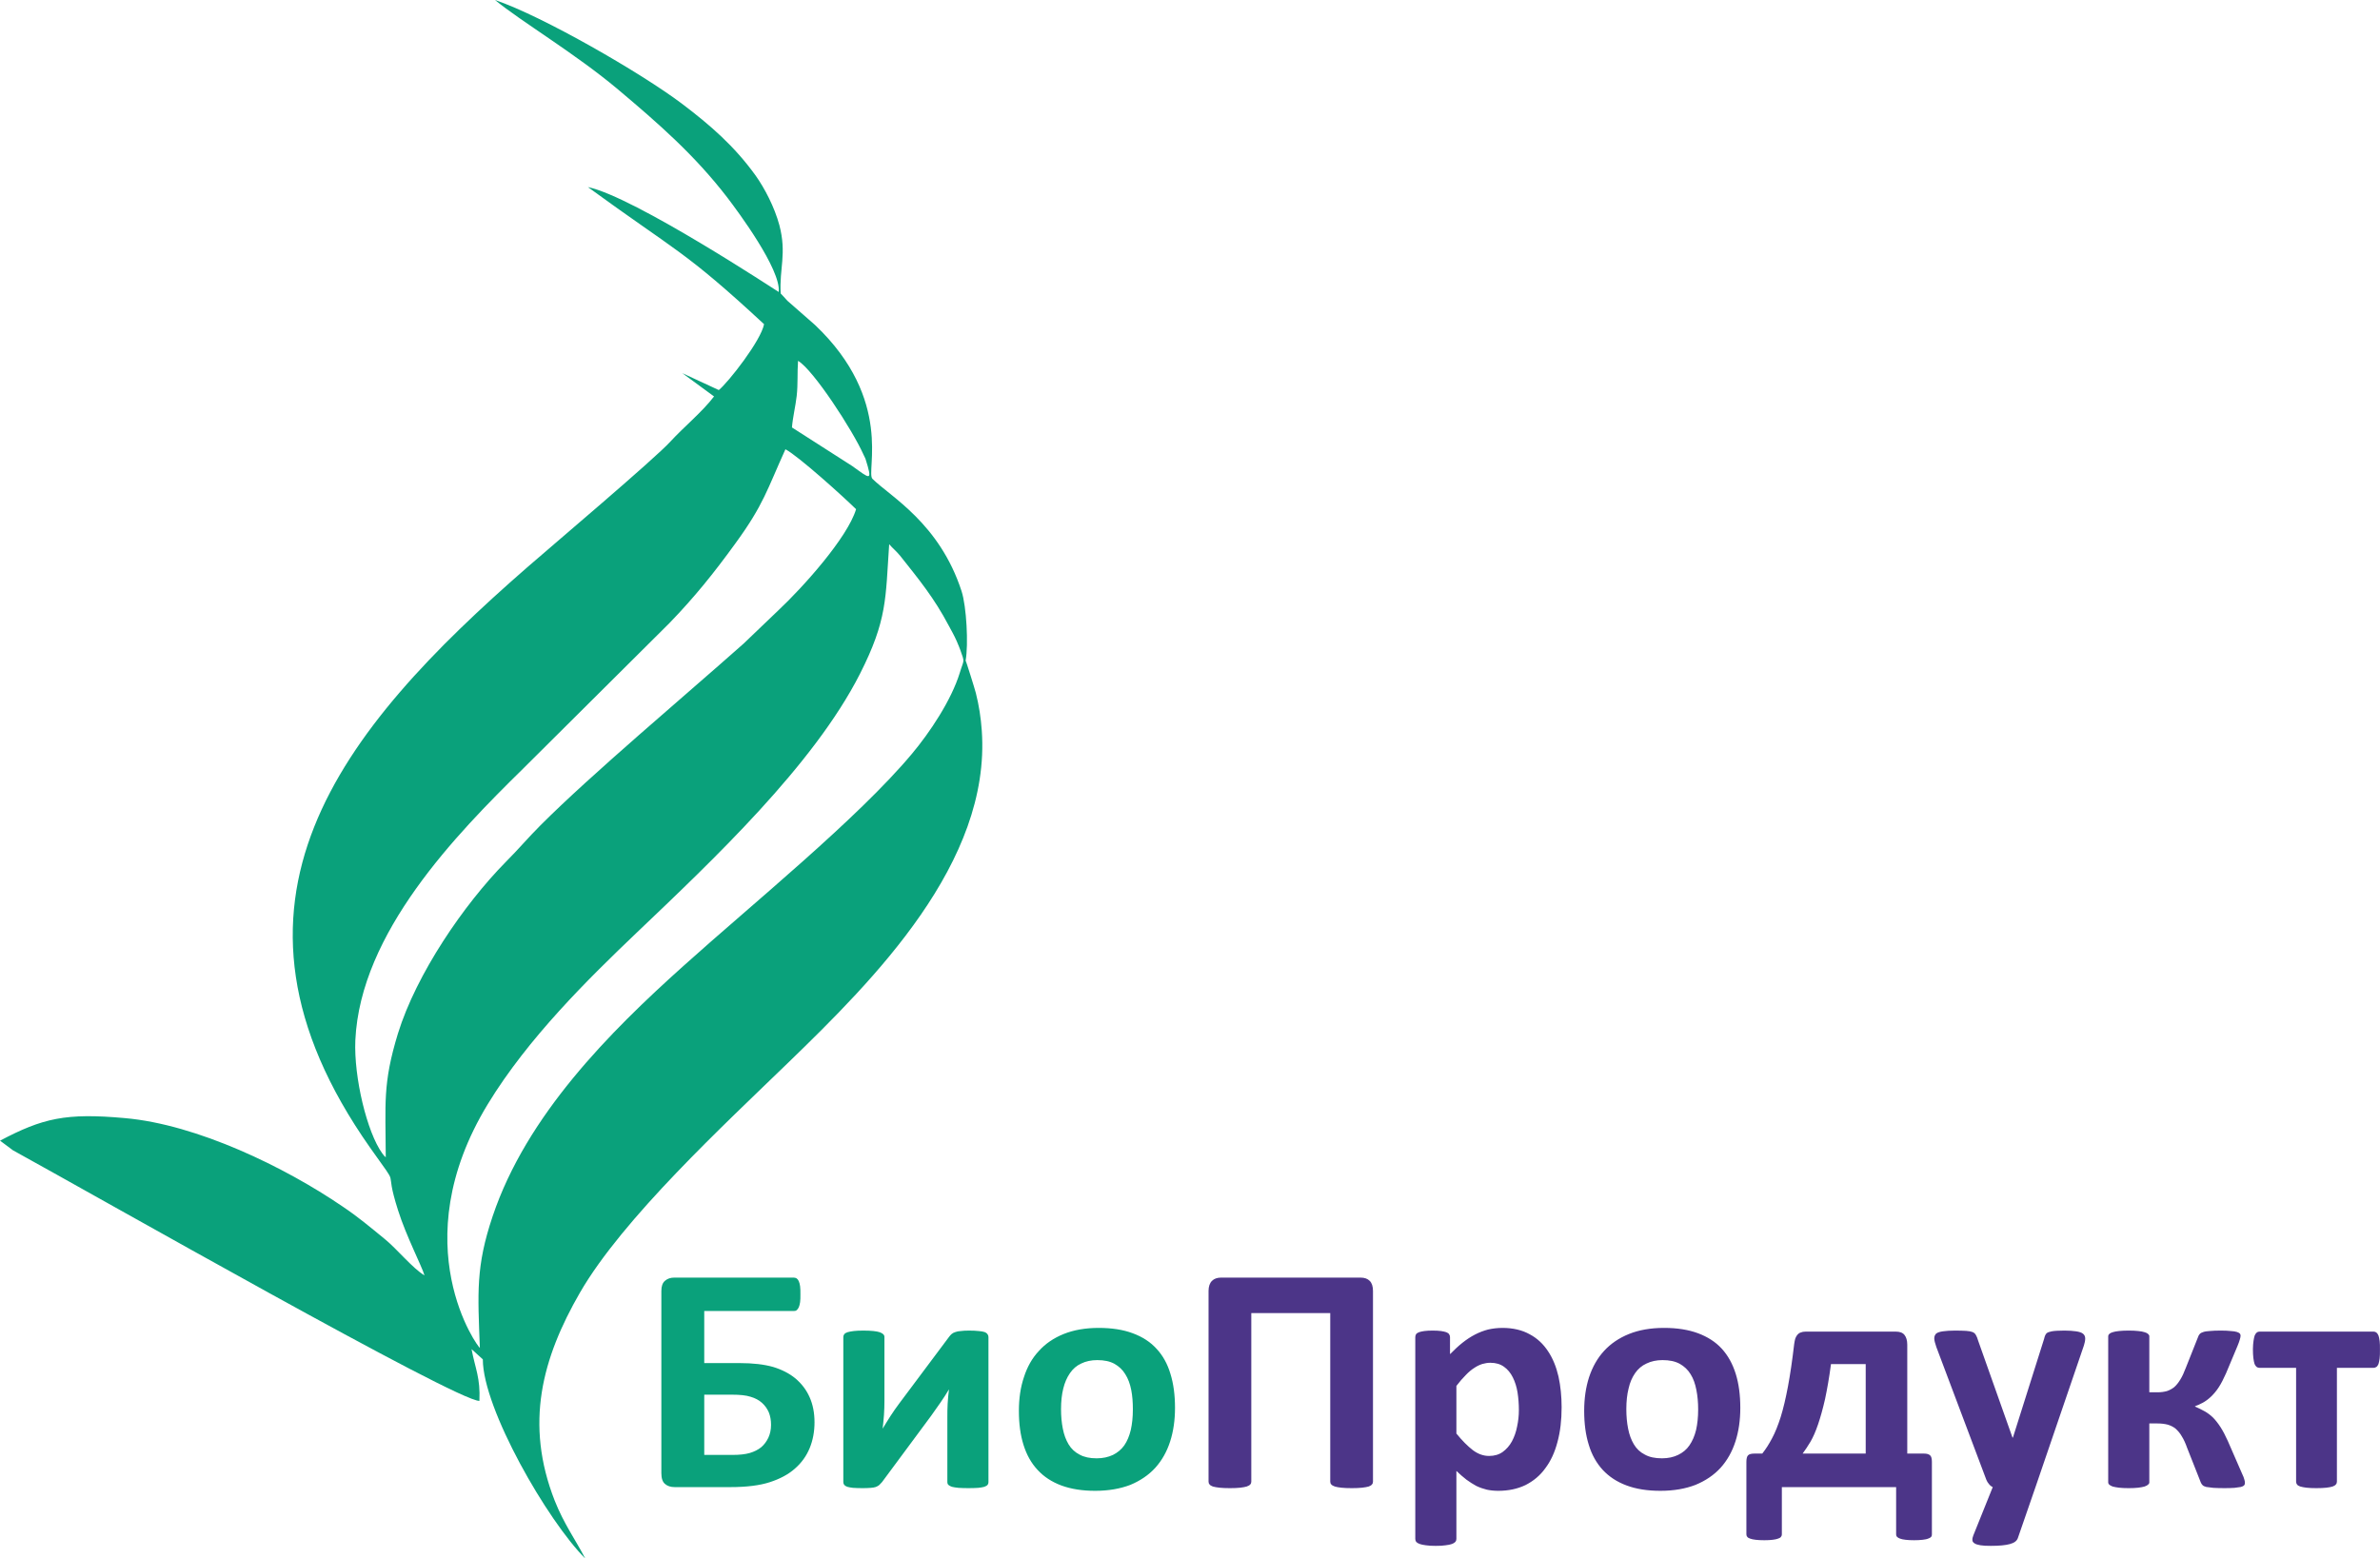
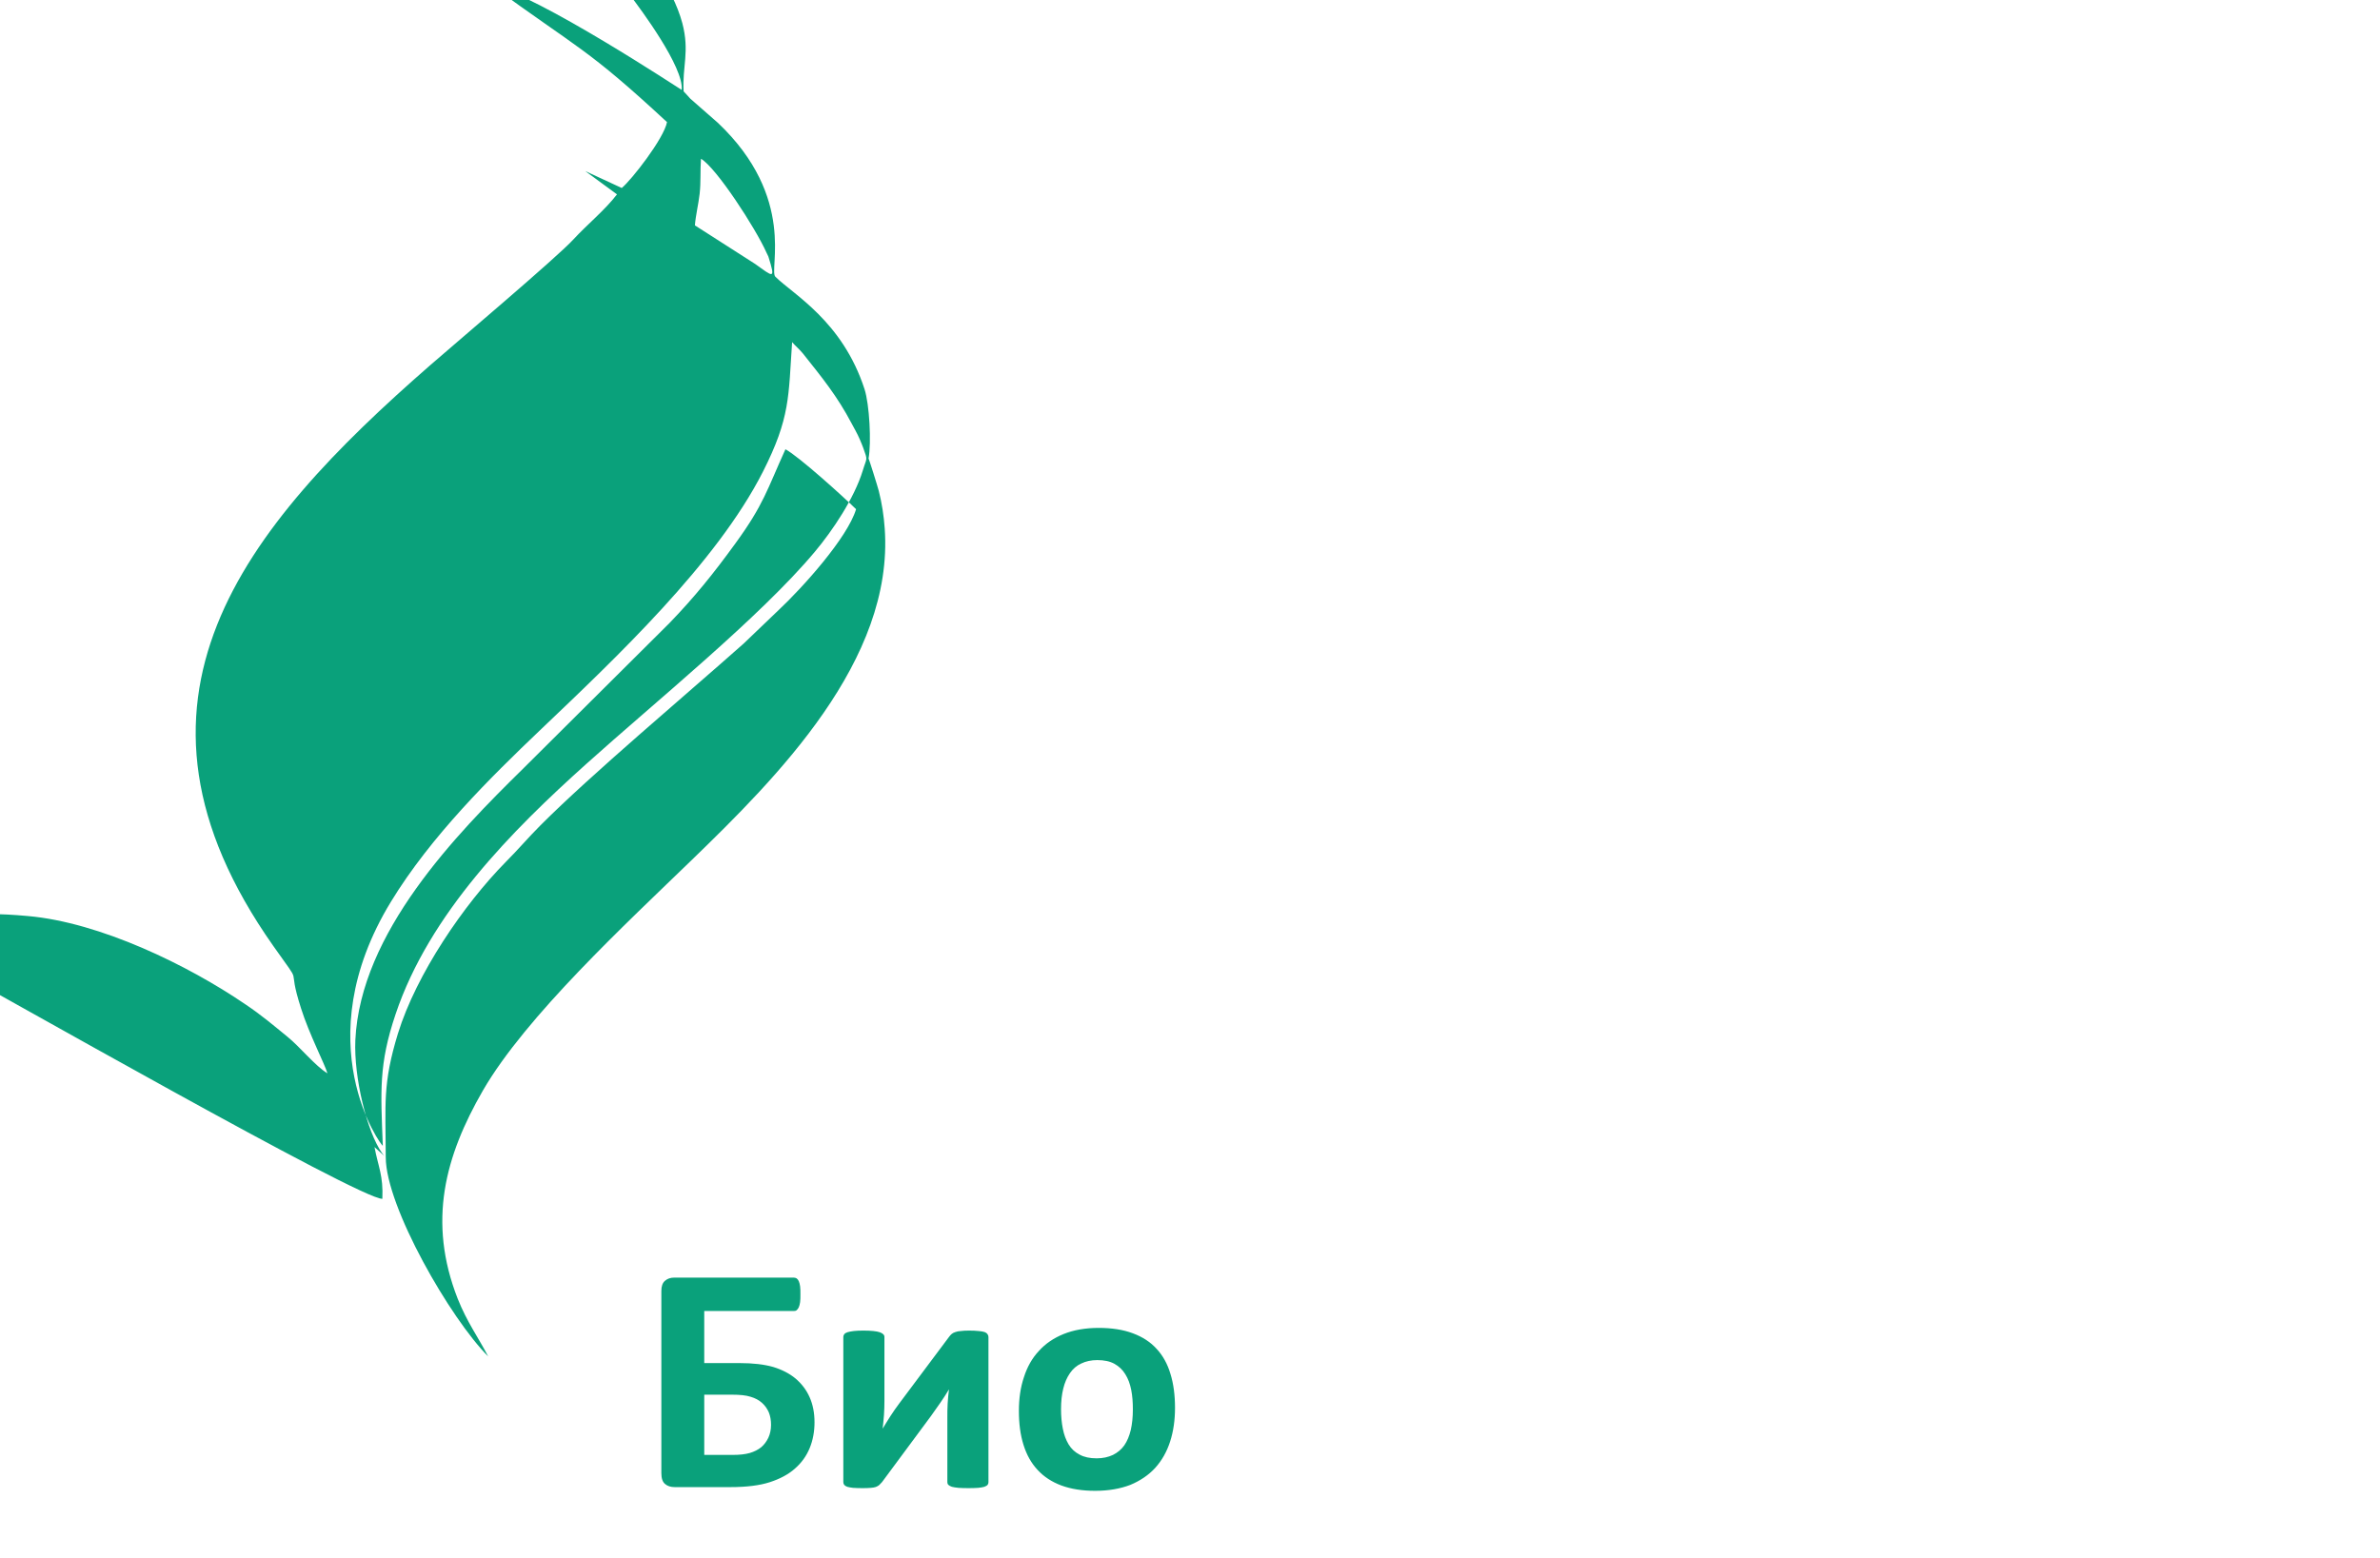
<svg xmlns="http://www.w3.org/2000/svg" xml:space="preserve" width="171.791mm" height="112.523mm" version="1.1" style="shape-rendering:geometricPrecision; text-rendering:geometricPrecision; image-rendering:optimizeQuality; fill-rule:evenodd; clip-rule:evenodd" viewBox="0 0 16036 10504">
  <defs>
    <style type="text/css"> .fil0 {fill:#0AA17B} .fil1 {fill:#0AA17B;fill-rule:nonzero} .fil2 {fill:#4C3588;fill-rule:nonzero} </style>
  </defs>
  <g id="Слой_x0020_1">
    <g id="_2599526378352">
-       <path class="fil0" d="M2599 7800c-13,-12 -11,-9 -24,-27 -102,-141 -192,-513 -181,-762 34,-726 680,-1388 1128,-1828l988 -983c170,-176 298,-335 446,-539 190,-261 213,-362 336,-633 89,47 395,324 476,404 -58,193 -361,529 -521,679l-237 227c-395,351 -1026,881 -1369,1225 -82,82 -149,162 -233,246 -283,287 -603,756 -727,1157 -104,340 -83,471 -82,834zm654 1362c0,333 438,1091 690,1342 -67,-129 -142,-230 -205,-388 -205,-522 -85,-962 169,-1403 290,-502 973,-1133 1405,-1552 576,-558 1366,-1347 1303,-2237 -6,-86 -19,-170 -40,-253 -7,-28 -67,-220 -69,-218 20,-109 6,-366 -27,-468 -149,-459 -480,-638 -601,-758 -46,-46 146,-532 -387,-1037l-186 -163c-30,-33 -22,-25 -45,-49 -10,-167 42,-268 -9,-461 -33,-122 -99,-248 -160,-334 -142,-197 -303,-338 -499,-486 -271,-204 -935,-588 -1257,-697 176,145 540,360 829,603 272,229 516,442 736,728 71,93 362,484 347,637 -4,-1 -975,-643 -1286,-707 595,434 649,425 1187,924 -21,111 -240,391 -305,444l-246 -114 214 157c-81,106 -201,203 -294,304 -105,116 -806,709 -964,847 -1260,1099 -2218,2266 -1059,3913 218,308 84,96 188,422 55,174 160,376 178,438 -80,-47 -186,-179 -269,-246 -97,-79 -175,-146 -287,-221 -383,-261 -974,-550 -1463,-593 -398,-36 -553,0 -841,152l87 65c571,314 2994,1693 3143,1689 7,-157 -28,-216 -53,-349l76 69zm3214 -4628c-57,186 -203,404 -323,547 -367,439 -1079,1015 -1540,1430 -497,446 -1057,1007 -1285,1687 -114,339 -100,515 -86,886 -6,8 -524,-694 54,-1643 271,-445 676,-843 1004,-1156 510,-486 1190,-1127 1503,-1743 185,-365 172,-507 197,-874 24,28 46,44 74,78 127,160 229,284 327,470 18,34 36,64 54,105 12,27 19,46 24,59l0 0c32,90 25,61 -3,154zm-636 -1443c51,162 32,136 -89,50l-406 -260c5,-66 24,-143 32,-213 9,-81 3,-156 9,-236 103,60 368,468 441,632 5,9 9,18 13,27z" />
+       <path class="fil0" d="M2599 7800c-13,-12 -11,-9 -24,-27 -102,-141 -192,-513 -181,-762 34,-726 680,-1388 1128,-1828l988 -983c170,-176 298,-335 446,-539 190,-261 213,-362 336,-633 89,47 395,324 476,404 -58,193 -361,529 -521,679l-237 227c-395,351 -1026,881 -1369,1225 -82,82 -149,162 -233,246 -283,287 -603,756 -727,1157 -104,340 -83,471 -82,834zc0,333 438,1091 690,1342 -67,-129 -142,-230 -205,-388 -205,-522 -85,-962 169,-1403 290,-502 973,-1133 1405,-1552 576,-558 1366,-1347 1303,-2237 -6,-86 -19,-170 -40,-253 -7,-28 -67,-220 -69,-218 20,-109 6,-366 -27,-468 -149,-459 -480,-638 -601,-758 -46,-46 146,-532 -387,-1037l-186 -163c-30,-33 -22,-25 -45,-49 -10,-167 42,-268 -9,-461 -33,-122 -99,-248 -160,-334 -142,-197 -303,-338 -499,-486 -271,-204 -935,-588 -1257,-697 176,145 540,360 829,603 272,229 516,442 736,728 71,93 362,484 347,637 -4,-1 -975,-643 -1286,-707 595,434 649,425 1187,924 -21,111 -240,391 -305,444l-246 -114 214 157c-81,106 -201,203 -294,304 -105,116 -806,709 -964,847 -1260,1099 -2218,2266 -1059,3913 218,308 84,96 188,422 55,174 160,376 178,438 -80,-47 -186,-179 -269,-246 -97,-79 -175,-146 -287,-221 -383,-261 -974,-550 -1463,-593 -398,-36 -553,0 -841,152l87 65c571,314 2994,1693 3143,1689 7,-157 -28,-216 -53,-349l76 69zm3214 -4628c-57,186 -203,404 -323,547 -367,439 -1079,1015 -1540,1430 -497,446 -1057,1007 -1285,1687 -114,339 -100,515 -86,886 -6,8 -524,-694 54,-1643 271,-445 676,-843 1004,-1156 510,-486 1190,-1127 1503,-1743 185,-365 172,-507 197,-874 24,28 46,44 74,78 127,160 229,284 327,470 18,34 36,64 54,105 12,27 19,46 24,59l0 0c32,90 25,61 -3,154zm-636 -1443c51,162 32,136 -89,50l-406 -260c5,-66 24,-143 32,-213 9,-81 3,-156 9,-236 103,60 368,468 441,632 5,9 9,18 13,27z" />
      <g>
        <path class="fil1" d="M5488 9585c0,64 -11,123 -33,176 -22,53 -55,99 -100,138 -44,39 -101,69 -169,91 -68,22 -157,33 -265,33l-375 0c-27,0 -49,-7 -65,-21 -17,-14 -25,-38 -25,-73l0 -1228c0,-32 8,-55 25,-69 16,-14 37,-21 61,-21l806 0c7,0 14,2 19,5 6,4 11,10 15,19 4,9 7,21 9,35 2,15 2,32 2,54 0,20 0,38 -2,52 -2,14 -5,26 -9,35 -4,9 -9,15 -15,20 -5,4 -11,5 -18,5l-604 0 0 351 237 0c91,0 167,9 227,26 59,18 110,44 151,78 41,35 73,76 95,126 22,49 33,106 33,168zm-293 18c0,-31 -5,-59 -15,-84 -11,-25 -26,-46 -46,-64 -20,-18 -46,-32 -77,-41 -31,-10 -73,-14 -126,-14l-186 0 0 406 190 0c47,0 86,-4 117,-13 30,-9 56,-22 77,-39 20,-17 36,-39 48,-64 12,-26 18,-55 18,-87zm1465 387c0,7 -2,13 -6,18 -4,5 -12,9 -22,13 -10,3 -24,5 -41,7 -18,1 -39,2 -66,2 -26,0 -49,-1 -67,-2 -18,-2 -33,-4 -44,-7 -11,-4 -19,-8 -24,-13 -5,-5 -7,-11 -7,-18l0 -435c0,-31 0,-63 2,-95 2,-33 5,-65 9,-96 -18,30 -37,60 -58,90 -20,29 -41,59 -62,88l-331 447c-7,7 -13,14 -19,20 -6,5 -13,9 -23,13 -9,3 -20,5 -34,6 -14,1 -32,2 -54,2 -27,0 -48,-1 -65,-2 -16,-2 -29,-4 -39,-7 -10,-4 -17,-8 -21,-13 -4,-6 -6,-12 -6,-19l0 -978c0,-7 2,-12 6,-18 4,-6 11,-10 22,-14 11,-3 25,-6 42,-8 17,-2 39,-3 65,-3 52,0 89,4 110,11 22,8 32,18 32,32l0 432c0,30 -1,61 -3,93 -3,32 -5,63 -9,93 18,-29 35,-58 54,-87 18,-28 38,-56 58,-83l335 -448c6,-8 12,-15 18,-20 7,-6 15,-10 25,-13 10,-4 22,-6 37,-7 14,-2 33,-3 55,-3 26,0 47,1 65,3 17,1 30,4 40,7 10,4 16,9 20,15 4,5 6,12 6,19l0 978zm1257 -501c0,83 -11,159 -33,227 -22,68 -55,127 -100,177 -45,49 -101,87 -168,115 -68,26 -147,40 -237,40 -87,0 -163,-12 -228,-36 -64,-24 -118,-59 -160,-105 -43,-46 -74,-102 -95,-169 -21,-67 -31,-143 -31,-229 0,-83 11,-159 34,-227 22,-69 55,-128 101,-177 44,-49 100,-87 167,-114 67,-27 146,-41 236,-41 88,0 165,12 229,36 65,24 118,58 160,104 43,46 74,102 94,169 21,67 31,144 31,230zm-284 11c0,-48 -3,-92 -11,-132 -8,-41 -21,-76 -40,-106 -18,-30 -43,-53 -73,-70 -31,-17 -69,-25 -116,-25 -41,0 -77,8 -108,23 -31,14 -56,36 -76,65 -20,29 -35,63 -45,104 -10,40 -15,86 -15,138 0,48 4,92 12,132 8,41 21,76 39,106 18,30 43,53 74,69 31,17 69,25 115,25 42,0 78,-8 110,-23 30,-15 56,-36 76,-64 20,-29 34,-63 44,-104 9,-40 14,-86 14,-138z" />
-         <path class="fil2" d="M9251 9986c0,7 -2,14 -7,19 -4,6 -12,10 -22,14 -11,3 -26,6 -45,8 -19,2 -42,3 -69,3 -28,0 -51,-1 -70,-3 -19,-2 -34,-5 -44,-8 -11,-4 -19,-8 -24,-14 -5,-5 -7,-12 -7,-19l0 -1136 -532 0 0 1136c0,7 -2,14 -7,19 -5,6 -13,10 -24,14 -11,3 -25,6 -44,8 -18,2 -41,3 -69,3 -28,0 -51,-1 -70,-3 -19,-2 -34,-5 -45,-8 -10,-4 -18,-8 -22,-14 -5,-5 -7,-12 -7,-19l0 -1285c0,-30 8,-53 23,-68 15,-15 36,-22 61,-22l940 0c27,0 47,7 62,22 15,15 22,38 22,68l0 1285zm1271 -501c0,86 -9,165 -28,234 -18,69 -45,128 -82,177 -35,49 -80,86 -133,113 -54,26 -115,39 -184,39 -28,0 -55,-3 -78,-8 -24,-6 -47,-14 -70,-25 -22,-12 -44,-26 -66,-42 -22,-17 -45,-37 -68,-59l0 458c0,7 -2,14 -7,20 -4,5 -12,10 -22,14 -11,4 -25,7 -43,9 -17,3 -40,4 -67,4 -27,0 -49,-1 -67,-4 -17,-2 -31,-5 -42,-9 -11,-4 -18,-9 -23,-14 -4,-6 -6,-13 -6,-20l0 -1360c0,-7 2,-13 5,-19 4,-6 10,-10 20,-14 9,-3 21,-6 36,-8 15,-2 34,-3 56,-3 22,0 41,1 56,3 15,2 27,5 36,8 9,4 16,8 19,14 4,6 6,12 6,19l0 115c29,-29 56,-55 84,-77 28,-22 55,-40 84,-55 29,-15 58,-26 88,-34 31,-7 63,-11 98,-11 71,0 133,15 183,43 51,27 92,66 124,115 32,48 55,105 70,170 14,64 21,134 21,207zm-288 19c0,-41 -3,-81 -9,-119 -6,-38 -17,-72 -32,-102 -15,-30 -35,-54 -59,-71 -25,-18 -55,-27 -92,-27 -18,0 -36,3 -54,8 -18,6 -36,14 -55,27 -19,12 -38,28 -57,48 -20,20 -41,44 -63,73l0 321c39,48 76,85 111,112 35,26 71,39 109,39 36,0 67,-9 92,-27 25,-18 46,-42 62,-71 16,-30 28,-63 35,-100 8,-37 12,-74 12,-111zm1492 -15c0,83 -11,159 -33,227 -22,68 -55,127 -100,177 -45,49 -101,87 -169,115 -67,26 -146,40 -236,40 -88,0 -164,-12 -228,-36 -65,-24 -118,-59 -161,-105 -42,-46 -74,-102 -94,-169 -21,-67 -31,-143 -31,-229 0,-83 11,-159 33,-227 23,-69 56,-128 101,-177 45,-49 101,-87 168,-114 67,-27 146,-41 236,-41 88,0 164,12 229,36 64,24 118,58 160,104 42,46 73,102 94,169 21,67 31,144 31,230zm-284 11c0,-48 -4,-92 -12,-132 -8,-41 -20,-76 -39,-106 -18,-30 -43,-53 -73,-70 -31,-17 -69,-25 -116,-25 -41,0 -77,8 -108,23 -31,14 -57,36 -77,65 -20,29 -35,63 -44,104 -10,40 -15,86 -15,138 0,48 4,92 12,132 8,41 21,76 39,106 18,30 42,53 74,69 30,17 69,25 115,25 42,0 78,-8 109,-23 31,-15 57,-36 76,-64 20,-29 35,-63 45,-104 9,-40 14,-86 14,-138zm564 842c0,6 -2,12 -6,16 -3,5 -10,9 -19,12 -10,4 -22,6 -37,8 -15,2 -34,3 -56,3 -24,0 -43,-1 -59,-3 -15,-2 -27,-4 -37,-8 -9,-3 -16,-7 -19,-12 -4,-4 -6,-10 -6,-17l0 -488c0,-22 4,-37 11,-44 7,-8 22,-12 43,-12l53 0c24,-30 46,-65 66,-103 21,-39 40,-87 58,-143 18,-58 34,-126 49,-206 15,-79 29,-175 42,-286 2,-13 4,-25 7,-36 4,-10 8,-19 14,-26 6,-7 13,-13 23,-16 9,-4 20,-6 33,-6l608 0c26,0 46,7 58,22 12,15 19,37 19,66l0 734 112 0c20,0 33,4 42,12 8,7 12,22 12,44l0 488c0,7 -1,13 -5,17 -4,5 -10,9 -20,12 -9,4 -22,6 -37,8 -16,2 -35,3 -58,3 -23,0 -43,-1 -58,-3 -15,-2 -28,-4 -37,-8 -9,-3 -15,-7 -20,-12 -4,-4 -6,-10 -6,-16l0 -319 -770 0 0 319zm565 -1148l-234 0c-12,92 -26,170 -40,236 -15,66 -31,123 -47,170 -16,47 -33,86 -51,117 -18,30 -36,57 -53,80l425 0 0 -603zm1144 829l-119 344c-7,19 -24,32 -54,40 -29,8 -72,12 -128,12 -29,0 -53,-1 -70,-4 -18,-3 -31,-7 -40,-13 -9,-6 -14,-13 -14,-21 -1,-9 1,-20 6,-32l131 -326c-9,-4 -18,-11 -25,-20 -8,-9 -14,-19 -18,-29l-337 -895c-9,-26 -14,-45 -14,-59 0,-13 5,-24 13,-32 9,-7 24,-12 45,-15 21,-3 48,-5 83,-5 31,0 56,1 74,2 18,1 33,4 43,8 10,4 18,11 23,21 5,8 10,21 15,38l231 652 3 0 210 -665c4,-19 10,-31 17,-38 7,-6 19,-10 35,-13 16,-3 44,-5 85,-5 31,0 58,2 78,5 21,3 37,8 47,16 10,8 15,19 15,32 0,14 -3,30 -9,48l-326 954zm1411 -26c0,6 -2,11 -6,15 -4,4 -11,7 -21,10 -11,2 -25,4 -43,6 -17,1 -40,2 -67,2 -31,0 -56,-1 -76,-2 -20,-2 -35,-4 -47,-6 -12,-3 -20,-7 -25,-12 -5,-5 -9,-11 -12,-18l-92 -233c-11,-31 -23,-58 -36,-78 -12,-22 -27,-38 -42,-52 -15,-12 -33,-21 -53,-27 -20,-5 -42,-8 -68,-8l-56 0 0 398c0,5 -3,10 -8,14 -5,5 -13,9 -24,13 -11,3 -25,6 -43,8 -18,2 -39,3 -64,3 -25,0 -47,-1 -65,-3 -17,-2 -32,-5 -43,-8 -11,-4 -18,-8 -23,-13 -5,-4 -7,-9 -7,-14l0 -986c0,-6 2,-10 7,-15 5,-5 12,-9 23,-12 11,-4 26,-6 43,-8 18,-2 40,-3 65,-3 25,0 46,1 64,3 18,2 32,4 43,8 11,3 19,7 24,12 5,5 8,9 8,15l0 378 56 0c23,0 43,-3 62,-8 18,-6 35,-15 50,-27 15,-13 28,-30 41,-51 13,-21 25,-47 37,-79l83 -209c2,-7 6,-14 11,-19 5,-6 13,-10 23,-13 11,-4 26,-6 44,-7 19,-2 44,-3 74,-3 28,0 50,1 67,3 18,1 31,3 41,6 10,3 17,7 20,10 4,4 6,9 6,15 0,7 -2,16 -5,26 -3,11 -8,25 -15,42l-78 186c-16,36 -32,68 -49,94 -17,26 -35,47 -53,64 -18,17 -36,30 -54,40 -19,10 -36,18 -53,24l0 2c22,10 44,20 63,31 20,11 39,25 57,42 18,18 35,40 52,66 16,25 33,57 49,93l95 218c5,10 8,18 11,25 2,7 4,13 6,19 1,5 2,10 3,13 0,4 0,7 0,10zm910 -901c0,24 0,44 -2,60 -2,15 -5,28 -8,38 -4,9 -9,16 -14,19 -6,4 -12,6 -18,6l-248 0 0 767c0,7 -2,14 -7,19 -4,6 -12,10 -22,14 -10,3 -24,6 -42,8 -18,2 -41,3 -68,3 -26,0 -48,-1 -66,-3 -17,-2 -31,-5 -42,-8 -11,-4 -18,-8 -22,-14 -4,-5 -6,-12 -6,-19l0 -767 -247 0c-7,0 -14,-2 -19,-6 -5,-4 -10,-11 -14,-20 -3,-10 -6,-23 -8,-40 -2,-16 -3,-36 -3,-61 0,-21 2,-39 4,-54 2,-15 5,-28 8,-37 4,-9 9,-16 14,-20 5,-4 11,-6 18,-6l770 0c6,0 12,2 18,6 5,4 10,11 14,20 3,9 6,22 8,38 2,15 2,34 2,57z" />
      </g>
    </g>
  </g>
</svg>